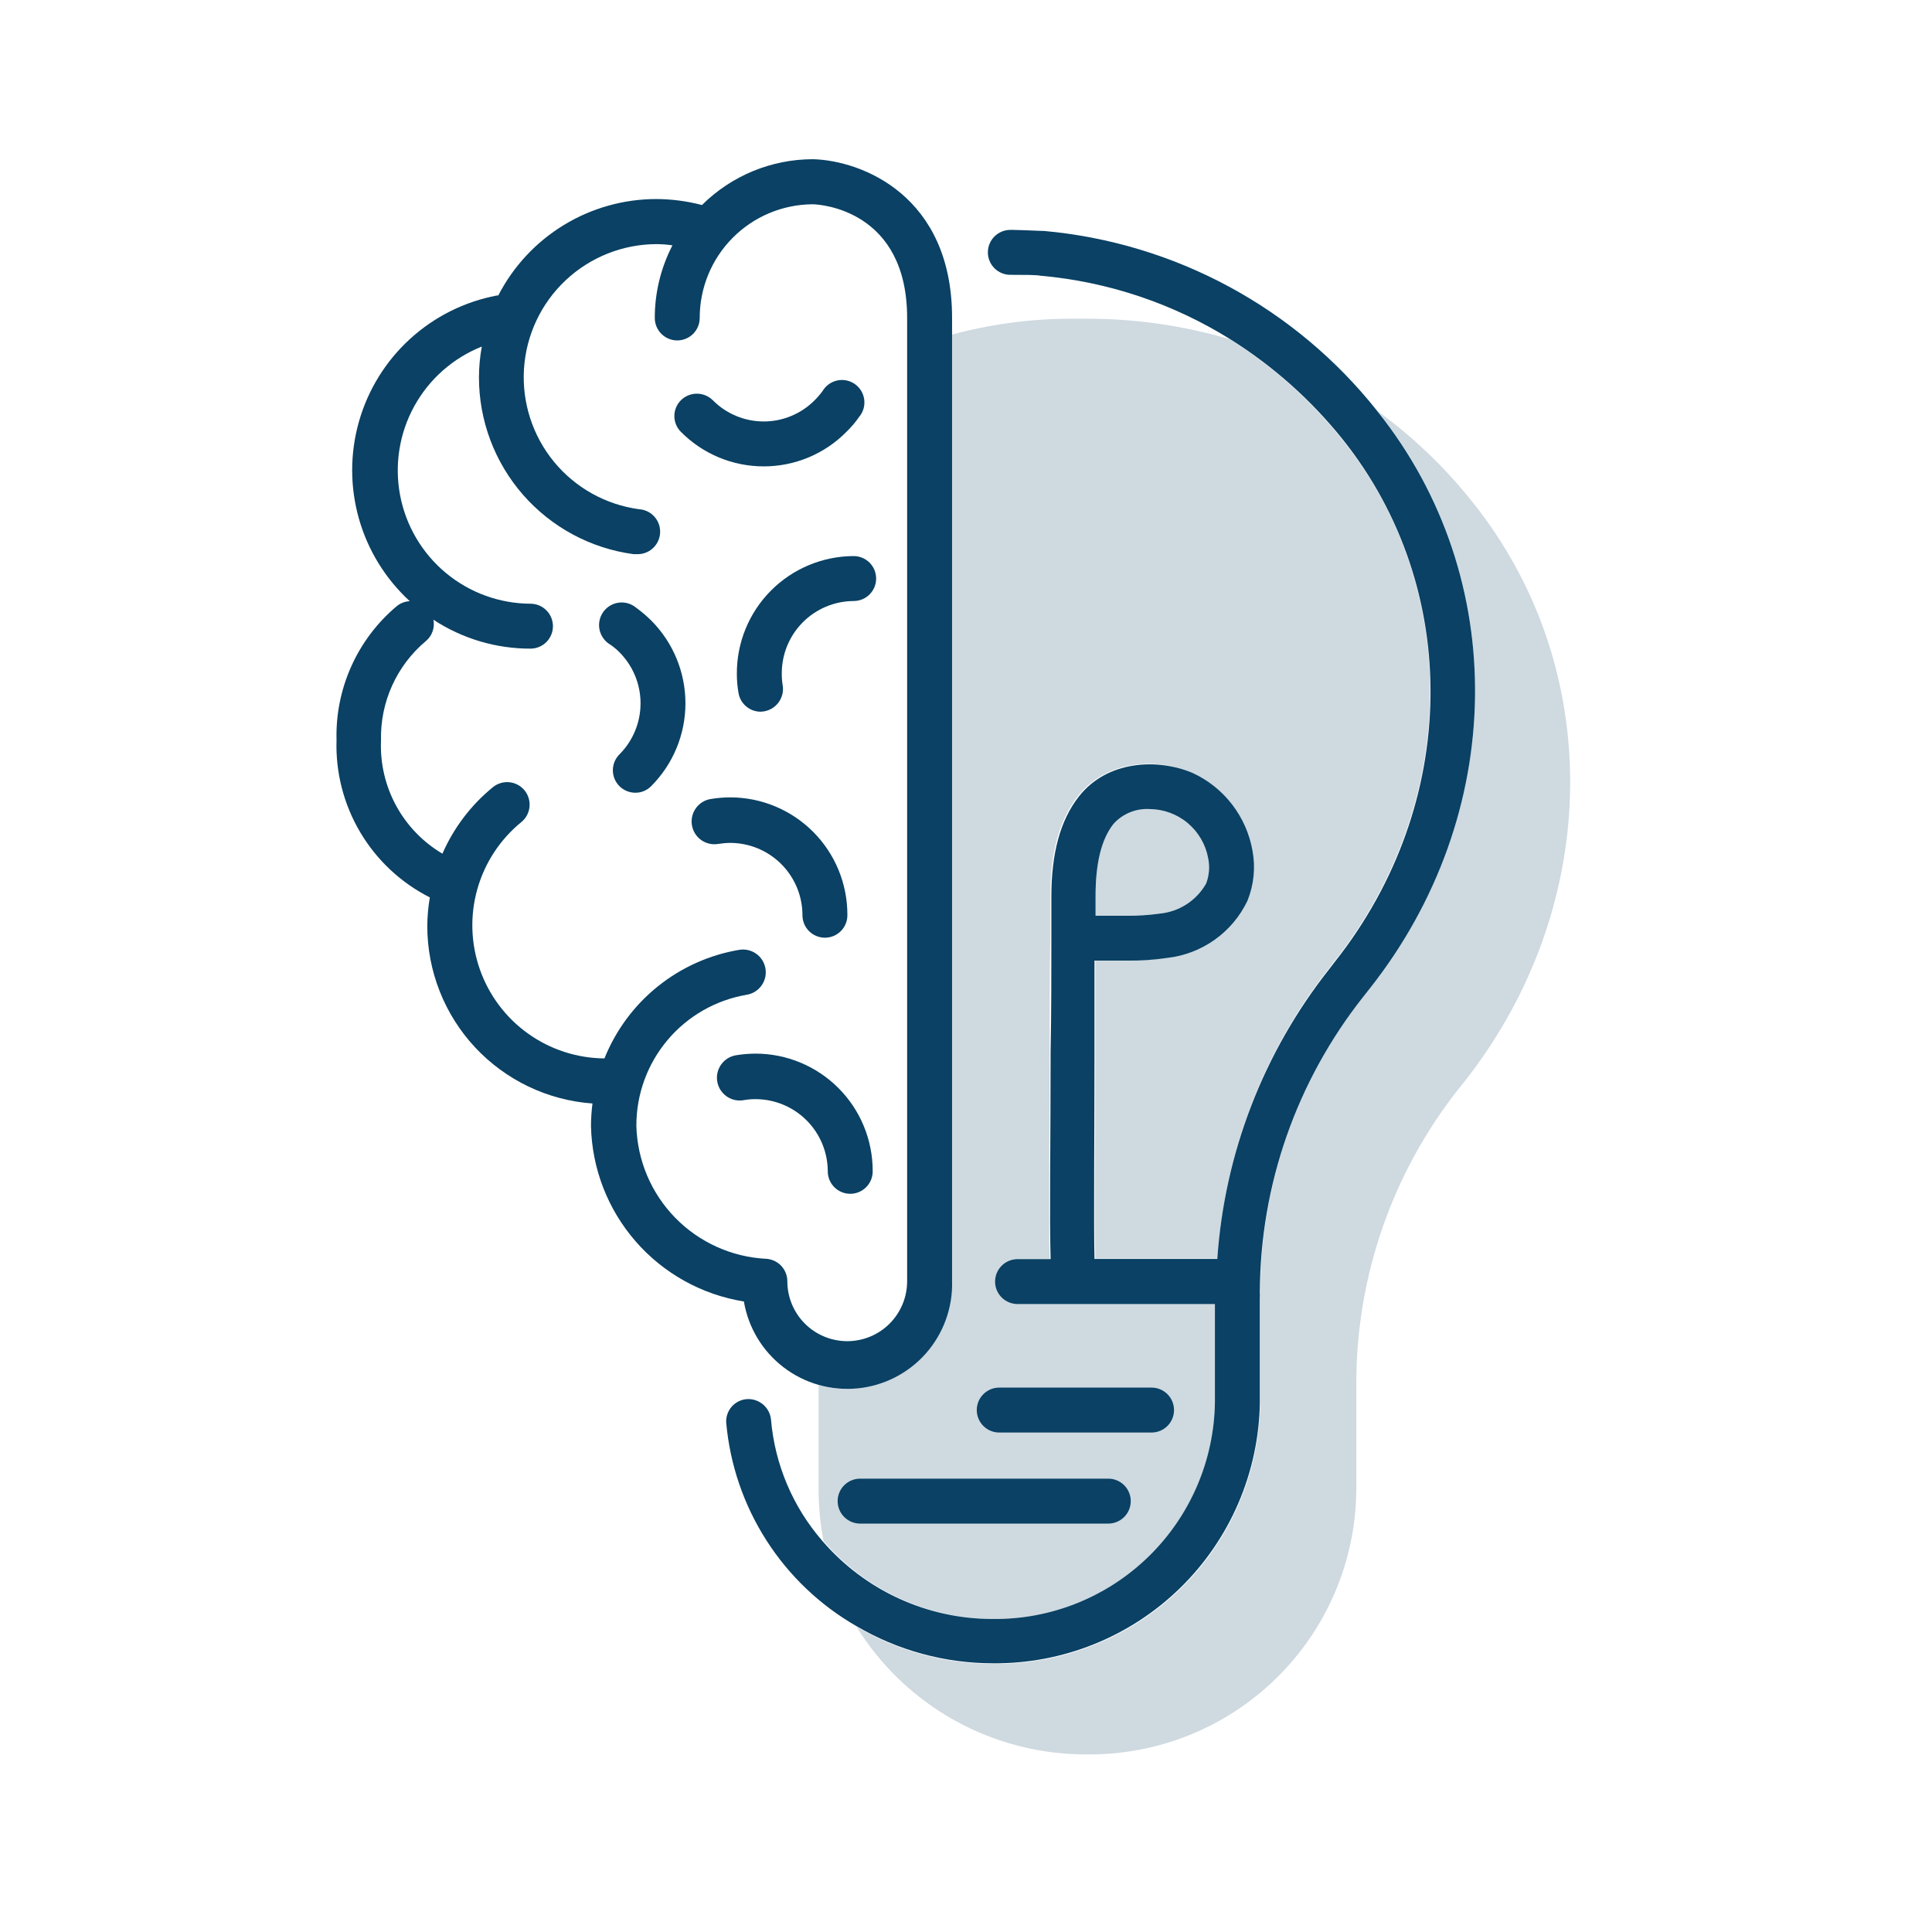
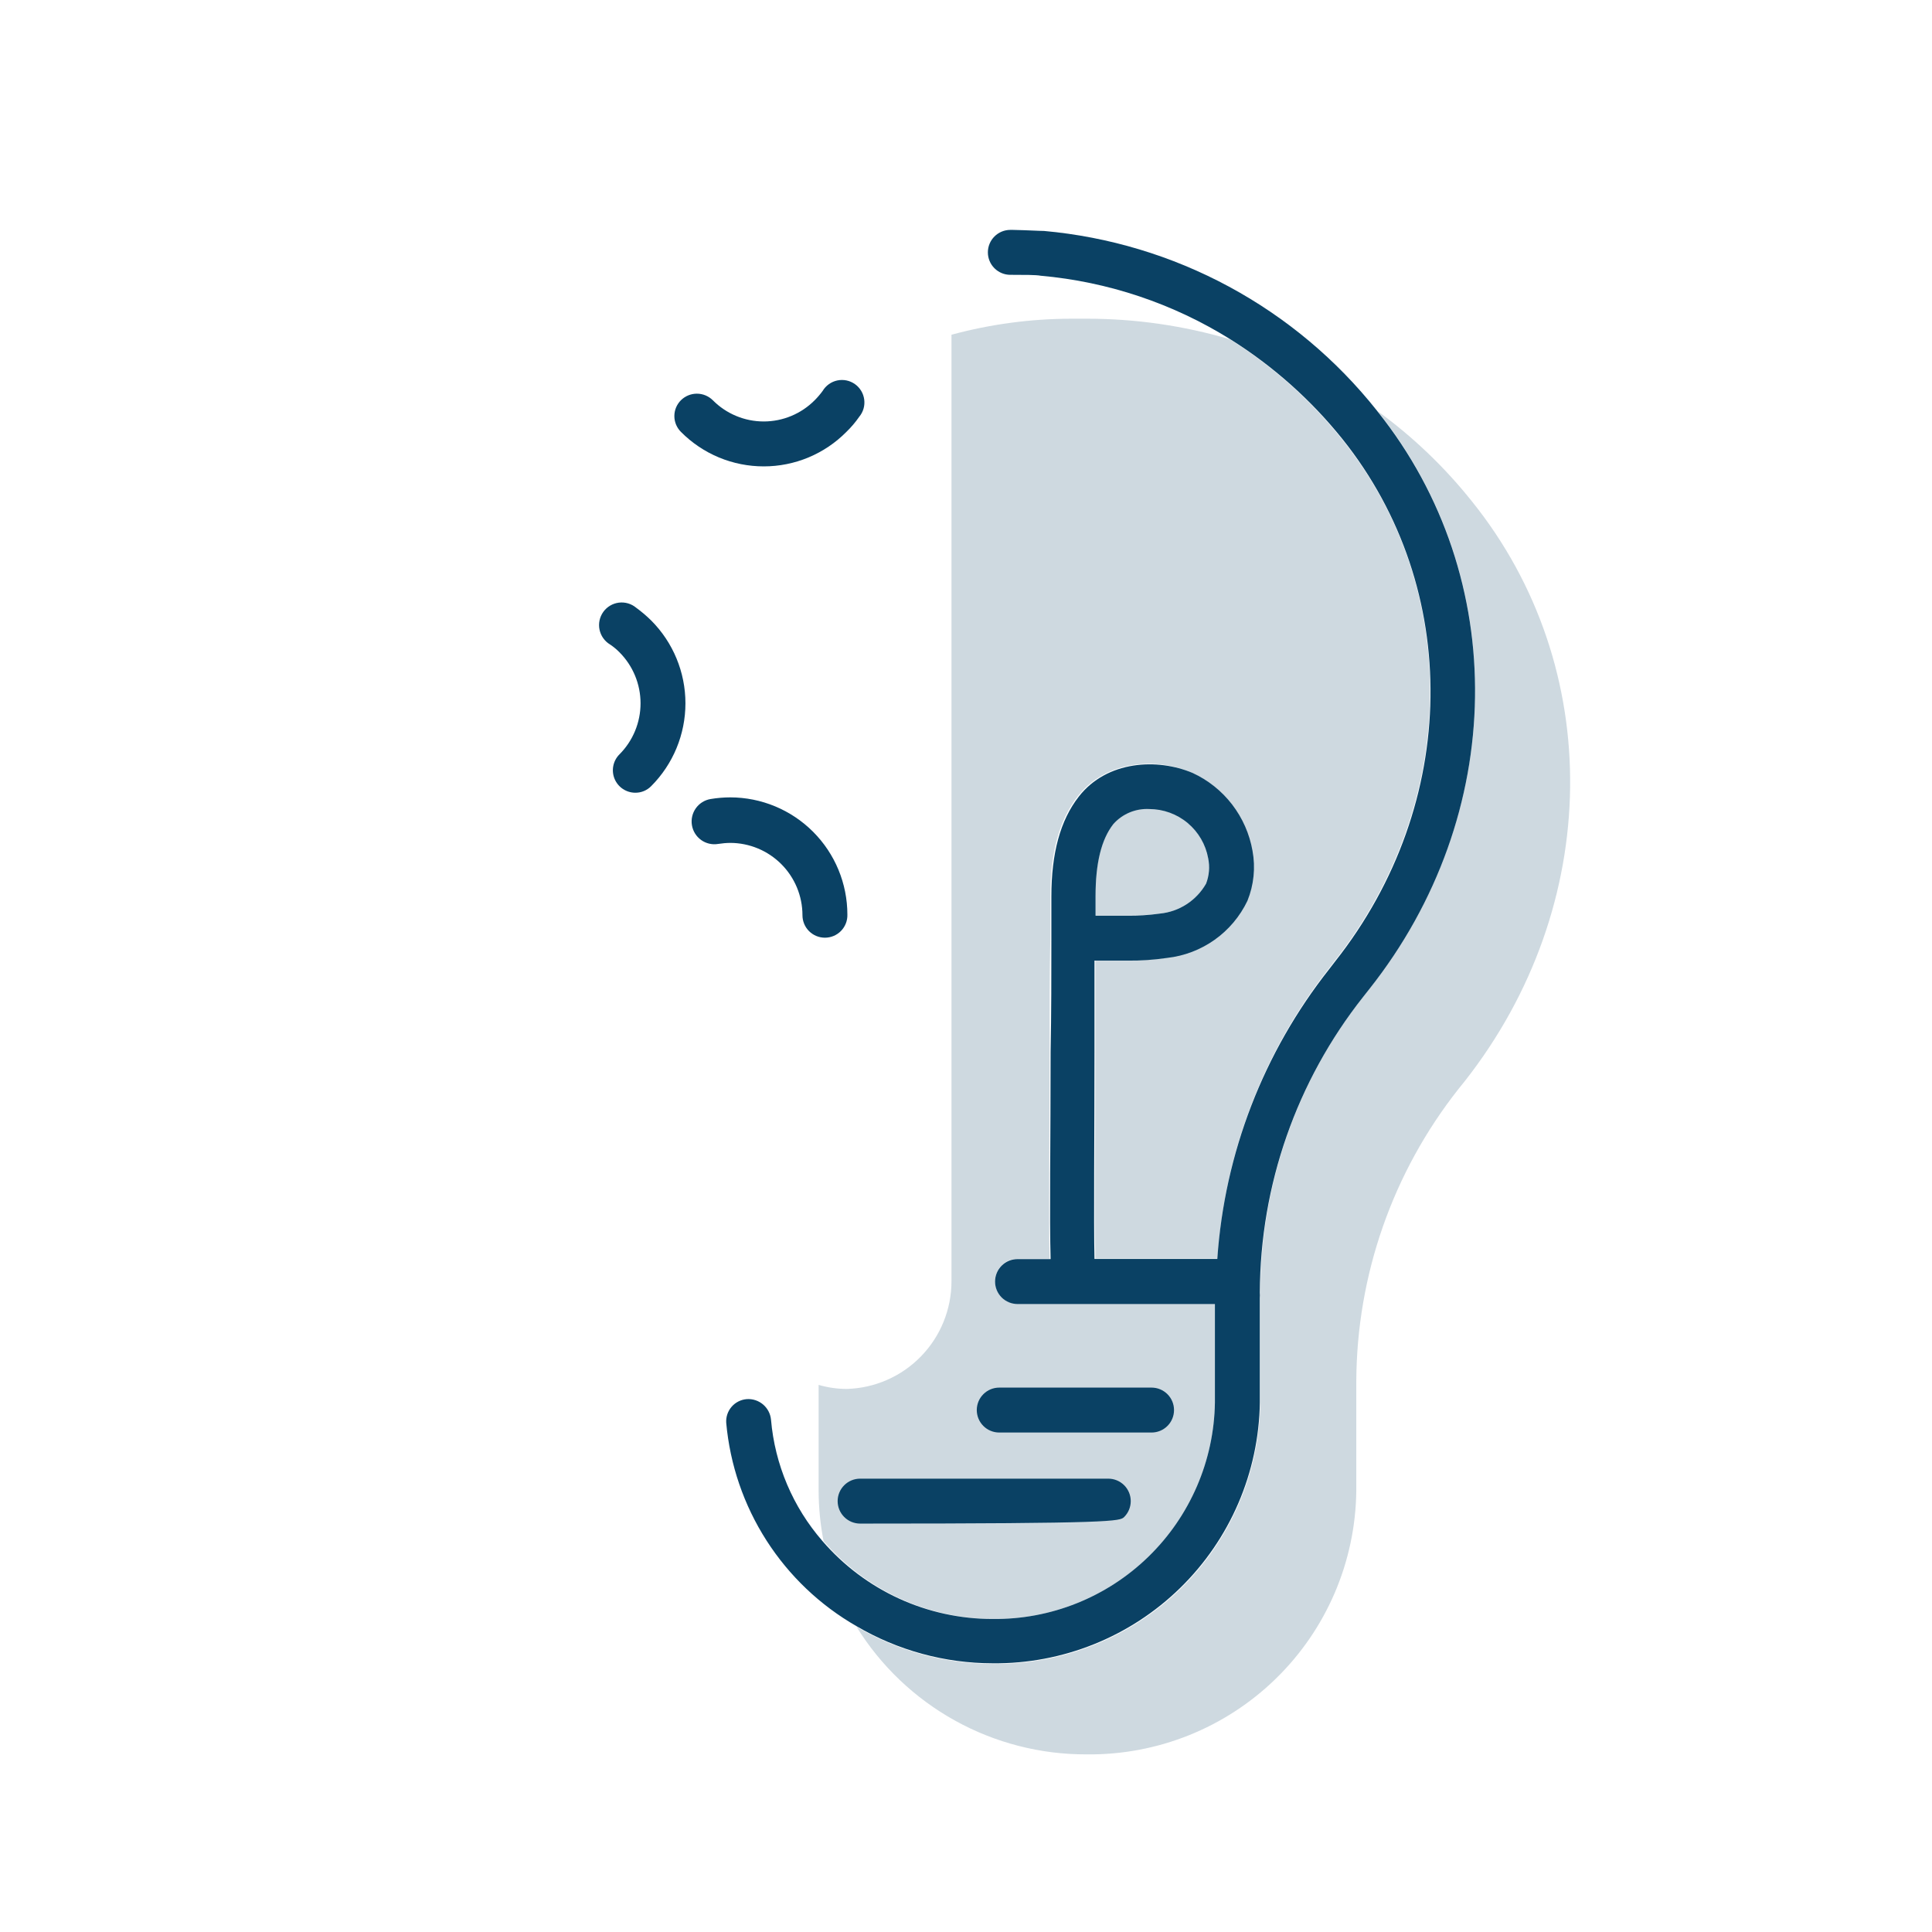
<svg xmlns="http://www.w3.org/2000/svg" width="128" height="128" viewBox="0 0 128 128" fill="none">
  <path opacity="0.2" d="M65.766 107.262C69.621 107.305 73.335 105.817 76.096 103.126C78.856 100.435 80.436 96.759 80.491 92.904V86.375H67.413C67.019 86.375 66.64 86.219 66.361 85.939C66.082 85.66 65.925 85.282 65.925 84.887C65.925 84.492 66.082 84.114 66.361 83.835C66.64 83.555 67.019 83.399 67.413 83.399H69.537C69.477 80.789 69.537 75.361 69.537 69.666C69.537 67.106 69.537 64.516 69.586 62.145V59.386C69.586 56.489 70.182 54.326 71.402 52.758C73.268 50.367 76.612 50.158 78.943 51.19C79.973 51.666 80.871 52.383 81.562 53.282C82.254 54.181 82.717 55.233 82.912 56.35C83.118 57.464 83.001 58.614 82.575 59.664C82.082 60.694 81.335 61.581 80.405 62.242C79.474 62.904 78.391 63.317 77.257 63.444C76.393 63.572 75.52 63.632 74.647 63.623H72.573C72.573 65.608 72.573 67.642 72.573 69.676C72.573 75.203 72.494 80.868 72.573 83.389H80.66C81.122 76.398 83.685 69.709 88.012 64.199L88.409 63.683C96.675 53.215 96.873 38.976 88.886 29.073C86.799 26.477 84.294 24.246 81.474 22.475C78.412 21.575 75.238 21.117 72.047 21.115H70.976C68.294 21.119 65.625 21.476 63.038 22.177V84.887C63.038 86.747 62.312 88.534 61.015 89.866C59.718 91.199 57.951 91.972 56.092 92.021C55.464 92.019 54.839 91.928 54.236 91.753V98.778C54.24 99.894 54.349 101.007 54.564 102.103C55.954 103.713 57.673 105.007 59.605 105.897C61.538 106.787 63.639 107.253 65.766 107.262ZM66.203 91.932H76.294C76.689 91.932 77.067 92.089 77.346 92.368C77.626 92.647 77.782 93.026 77.782 93.42C77.782 93.815 77.626 94.194 77.346 94.473C77.067 94.752 76.689 94.909 76.294 94.909H66.203C65.808 94.909 65.43 94.752 65.15 94.473C64.871 94.194 64.715 93.815 64.715 93.42C64.715 93.026 64.871 92.647 65.15 92.368C65.43 92.089 65.808 91.932 66.203 91.932ZM56.985 97.965H73.426C73.821 97.965 74.2 98.122 74.479 98.401C74.758 98.68 74.915 99.058 74.915 99.453C74.915 99.848 74.758 100.227 74.479 100.506C74.2 100.785 73.821 100.942 73.426 100.942H56.985C56.59 100.942 56.212 100.785 55.932 100.506C55.653 100.227 55.496 99.848 55.496 99.453C55.496 99.058 55.653 98.68 55.932 98.401C56.212 98.122 56.59 97.965 56.985 97.965V97.965Z" fill="#0A4164" />
  <path opacity="0.2" d="M97.498 33.191C95.698 30.936 93.602 28.933 91.267 27.237C100.068 38.231 99.86 53.939 90.751 65.479L90.344 65.995C85.935 71.57 83.524 78.464 83.498 85.572C83.507 85.701 83.507 85.83 83.498 85.959V92.855C83.478 95.162 83.004 97.442 82.102 99.565C81.199 101.688 79.887 103.612 78.24 105.227C76.593 106.842 74.643 108.116 72.502 108.976C70.362 109.836 68.073 110.265 65.766 110.239C62.594 110.234 59.481 109.385 56.747 107.778C58.354 110.373 60.6 112.513 63.27 113.993C65.94 115.473 68.945 116.244 71.997 116.232C76.68 116.285 81.192 114.476 84.541 111.203C87.891 107.93 89.803 103.461 89.858 98.778V91.515C89.887 84.475 92.277 77.648 96.645 72.127L97.052 71.621C106.17 60.011 106.379 44.205 97.498 33.191Z" fill="#0A4164" />
  <path opacity="0.2" d="M76.85 60.527C77.481 60.465 78.087 60.252 78.619 59.907C79.151 59.561 79.592 59.094 79.906 58.543C80.111 58.012 80.159 57.433 80.045 56.876C79.886 55.956 79.408 55.121 78.695 54.519C77.982 53.916 77.079 53.584 76.145 53.582C75.699 53.558 75.254 53.635 74.841 53.806C74.429 53.978 74.061 54.24 73.764 54.574C72.97 55.566 72.583 57.154 72.583 59.366V60.646H74.677C75.403 60.661 76.129 60.622 76.85 60.527V60.527Z" fill="#0A4164" />
  <path d="M91.287 27.287L91.227 27.208C88.549 23.832 85.213 21.036 81.421 18.989C77.629 16.942 73.461 15.688 69.17 15.301C68.852 15.301 68.108 15.251 67.096 15.231H66.937C66.542 15.231 66.164 15.388 65.885 15.667C65.605 15.946 65.449 16.325 65.449 16.72C65.449 17.114 65.605 17.493 65.885 17.772C66.164 18.051 66.542 18.208 66.937 18.208H67.056C67.78 18.208 68.663 18.208 68.941 18.267C73.409 18.664 77.719 20.109 81.523 22.485C84.344 24.256 86.849 26.486 88.935 29.083C96.873 39.005 96.724 53.224 88.459 63.693L88.062 64.209C83.711 69.715 81.127 76.407 80.65 83.409H72.513C72.454 80.888 72.513 75.222 72.513 69.696C72.513 67.711 72.513 65.598 72.513 63.643H74.716C75.589 63.652 76.462 63.592 77.326 63.464C78.46 63.337 79.544 62.923 80.474 62.262C81.404 61.601 82.151 60.714 82.644 59.684C83.07 58.634 83.187 57.484 82.982 56.37C82.786 55.253 82.323 54.2 81.632 53.302C80.941 52.403 80.042 51.685 79.013 51.21C76.681 50.218 73.337 50.386 71.472 52.778C70.251 54.346 69.656 56.509 69.656 59.406V62.164C69.656 64.536 69.656 67.126 69.606 69.686C69.606 75.381 69.527 80.809 69.606 83.418H67.413C67.019 83.418 66.64 83.575 66.361 83.854C66.082 84.133 65.925 84.512 65.925 84.907C65.925 85.302 66.082 85.68 66.361 85.959C66.64 86.238 67.019 86.395 67.413 86.395H80.491V92.924C80.431 96.775 78.848 100.446 76.088 103.133C73.329 105.82 69.618 107.305 65.766 107.262C63.627 107.263 61.513 106.802 59.567 105.912C57.622 105.021 55.892 103.722 54.494 102.103C52.532 99.85 51.336 97.032 51.081 94.055C51.043 93.664 50.854 93.303 50.554 93.049C50.253 92.795 49.866 92.668 49.473 92.696C49.086 92.727 48.727 92.908 48.472 93.201C48.218 93.495 48.089 93.876 48.114 94.264C48.363 97.039 49.277 99.712 50.78 102.058C52.283 104.404 54.33 106.353 56.747 107.738C59.481 109.345 62.594 110.194 65.766 110.199C70.404 110.244 74.871 108.45 78.189 105.208C81.507 101.967 83.405 97.542 83.468 92.904V86.008C83.478 85.879 83.478 85.75 83.468 85.621C83.494 78.513 85.905 71.62 90.314 66.044L90.721 65.528C99.86 53.988 100.068 38.281 91.287 27.287ZM72.583 59.386C72.583 57.173 72.97 55.606 73.764 54.594C74.061 54.26 74.429 53.998 74.841 53.826C75.254 53.654 75.699 53.578 76.145 53.601C77.074 53.603 77.974 53.931 78.686 54.527C79.399 55.124 79.88 55.951 80.045 56.866V56.866C80.16 57.427 80.112 58.009 79.906 58.543C79.592 59.094 79.15 59.561 78.619 59.907C78.087 60.252 77.48 60.465 76.85 60.527C76.13 60.628 75.403 60.675 74.677 60.666H72.583V59.386Z" fill="#0A4164" />
  <path d="M66.203 94.909H76.294C76.689 94.909 77.067 94.752 77.346 94.473C77.626 94.194 77.782 93.815 77.782 93.42C77.782 93.026 77.626 92.647 77.346 92.368C77.067 92.089 76.689 91.932 76.294 91.932H66.203C65.808 91.932 65.429 92.089 65.15 92.368C64.871 92.647 64.714 93.026 64.714 93.42C64.714 93.815 64.871 94.194 65.15 94.473C65.429 94.752 65.808 94.909 66.203 94.909Z" fill="#0A4164" />
  <path opacity="0.2" d="M66.203 94.909H76.294C76.689 94.909 77.067 94.752 77.346 94.473C77.626 94.194 77.782 93.815 77.782 93.42C77.782 93.026 77.626 92.647 77.346 92.368C77.067 92.089 76.689 91.932 76.294 91.932H66.203C65.808 91.932 65.429 92.089 65.15 92.368C64.871 92.647 64.714 93.026 64.714 93.42C64.714 93.815 64.871 94.194 65.15 94.473C65.429 94.752 65.808 94.909 66.203 94.909Z" fill="#0A4164" />
-   <path d="M56.985 100.942H73.426C73.821 100.942 74.2 100.785 74.479 100.506C74.758 100.227 74.915 99.848 74.915 99.453C74.915 99.058 74.758 98.68 74.479 98.401C74.2 98.122 73.821 97.965 73.426 97.965H56.985C56.59 97.965 56.211 98.122 55.932 98.401C55.653 98.68 55.496 99.058 55.496 99.453C55.496 99.848 55.653 100.227 55.932 100.506C56.211 100.785 56.59 100.942 56.985 100.942V100.942Z" fill="#0A4164" />
+   <path d="M56.985 100.942C73.821 100.942 74.2 100.785 74.479 100.506C74.758 100.227 74.915 99.848 74.915 99.453C74.915 99.058 74.758 98.68 74.479 98.401C74.2 98.122 73.821 97.965 73.426 97.965H56.985C56.59 97.965 56.211 98.122 55.932 98.401C55.653 98.68 55.496 99.058 55.496 99.453C55.496 99.848 55.653 100.227 55.932 100.506C56.211 100.785 56.59 100.942 56.985 100.942V100.942Z" fill="#0A4164" />
  <path opacity="0.2" d="M56.985 100.942H73.426C73.821 100.942 74.2 100.785 74.479 100.506C74.758 100.227 74.915 99.848 74.915 99.453C74.915 99.058 74.758 98.68 74.479 98.401C74.2 98.122 73.821 97.965 73.426 97.965H56.985C56.59 97.965 56.211 98.122 55.932 98.401C55.653 98.68 55.496 99.058 55.496 99.453C55.496 99.848 55.653 100.227 55.932 100.506C56.211 100.785 56.59 100.942 56.985 100.942V100.942Z" fill="#0A4164" />
-   <path d="M53.869 10.548C51.11 10.547 48.463 11.639 46.507 13.584C45.516 13.323 44.495 13.19 43.47 13.187C41.309 13.19 39.189 13.788 37.345 14.915C35.5 16.042 34.001 17.655 33.012 19.577H32.923C30.776 19.983 28.783 20.979 27.169 22.452C25.555 23.925 24.383 25.819 23.784 27.921C23.185 30.022 23.182 32.249 23.776 34.352C24.37 36.455 25.538 38.352 27.148 39.829C26.824 39.845 26.513 39.967 26.265 40.176C24.982 41.26 23.959 42.617 23.272 44.15C22.585 45.682 22.251 47.349 22.296 49.027C22.227 51.174 22.772 53.295 23.867 55.142C24.962 56.99 26.561 58.486 28.478 59.456C28.371 60.082 28.314 60.716 28.309 61.351C28.309 64.331 29.438 67.201 31.468 69.383C33.499 71.564 36.281 72.896 39.253 73.109C39.19 73.603 39.157 74.1 39.154 74.597C39.216 77.415 40.263 80.121 42.114 82.246C43.965 84.371 46.503 85.779 49.285 86.227C49.577 87.96 50.516 89.518 51.912 90.586C53.307 91.655 55.056 92.154 56.805 91.984C58.555 91.814 60.175 90.988 61.339 89.671C62.502 88.353 63.124 86.644 63.077 84.887V21.056C63.077 12.949 57.084 10.637 53.869 10.548ZM60.1 84.887C60.1 85.94 59.682 86.949 58.938 87.694C58.194 88.438 57.184 88.856 56.132 88.856C55.079 88.856 54.069 88.438 53.325 87.694C52.581 86.949 52.163 85.94 52.163 84.887C52.163 84.506 52.017 84.139 51.755 83.862C51.493 83.585 51.134 83.419 50.754 83.399C48.477 83.282 46.327 82.311 44.734 80.68C43.142 79.049 42.223 76.877 42.161 74.597C42.153 72.517 42.883 70.502 44.222 68.91C45.562 67.318 47.423 66.253 49.474 65.905C49.669 65.873 49.856 65.802 50.024 65.697C50.192 65.592 50.338 65.455 50.453 65.294C50.569 65.133 50.651 64.95 50.696 64.757C50.74 64.564 50.746 64.364 50.714 64.169C50.681 63.974 50.611 63.786 50.506 63.618C50.401 63.45 50.264 63.304 50.102 63.189C49.941 63.074 49.759 62.992 49.566 62.947C49.373 62.902 49.173 62.896 48.977 62.929C46.997 63.262 45.136 64.099 43.572 65.359C42.008 66.618 40.795 68.259 40.047 70.122C38.232 70.109 36.465 69.535 34.988 68.48C33.511 67.426 32.395 65.941 31.793 64.228C31.191 62.516 31.131 60.66 31.623 58.912C32.115 57.165 33.133 55.612 34.54 54.465C34.847 54.215 35.041 53.853 35.081 53.46C35.121 53.066 35.004 52.673 34.754 52.366C34.504 52.06 34.142 51.865 33.748 51.825C33.355 51.785 32.962 51.903 32.655 52.153C31.206 53.335 30.06 54.845 29.311 56.558C28.016 55.792 26.954 54.689 26.237 53.366C25.521 52.043 25.177 50.55 25.243 49.047C25.213 47.797 25.465 46.557 25.981 45.418C26.496 44.279 27.261 43.271 28.22 42.468C28.421 42.3 28.573 42.08 28.66 41.832C28.747 41.584 28.767 41.317 28.716 41.059C30.626 42.312 32.861 42.978 35.145 42.974C35.54 42.974 35.919 42.818 36.198 42.539C36.477 42.26 36.634 41.881 36.634 41.486C36.634 41.091 36.477 40.713 36.198 40.434C35.919 40.155 35.54 39.998 35.145 39.998C33.095 39.989 31.111 39.267 29.535 37.955C27.959 36.643 26.888 34.824 26.507 32.809C26.126 30.794 26.457 28.71 27.445 26.913C28.433 25.116 30.015 23.719 31.921 22.961C31.798 23.632 31.735 24.313 31.732 24.995C31.73 27.856 32.766 30.62 34.647 32.775C36.529 34.93 39.128 36.329 41.962 36.713H42.151C42.545 36.738 42.934 36.606 43.231 36.344C43.528 36.083 43.708 35.714 43.733 35.319C43.758 34.925 43.626 34.536 43.364 34.239C43.103 33.943 42.734 33.762 42.339 33.737C40.126 33.438 38.109 32.311 36.694 30.584C35.28 28.856 34.573 26.656 34.716 24.428C34.86 22.2 35.843 20.108 37.468 18.577C39.092 17.045 41.237 16.186 43.47 16.174C43.832 16.175 44.194 16.202 44.552 16.253C43.782 17.74 43.38 19.391 43.381 21.066C43.381 21.46 43.538 21.839 43.817 22.118C44.096 22.397 44.475 22.554 44.87 22.554C45.264 22.554 45.643 22.397 45.922 22.118C46.201 21.839 46.358 21.46 46.358 21.066C46.355 19.079 47.138 17.173 48.536 15.762C49.934 14.351 51.833 13.55 53.82 13.534C54.465 13.534 60.1 13.991 60.1 21.066V84.887Z" fill="#0A4164" />
-   <path d="M56.33 79.092C55.935 79.092 55.557 78.936 55.278 78.656C54.998 78.377 54.842 77.999 54.842 77.604C54.839 76.336 54.334 75.121 53.438 74.225C52.542 73.329 51.327 72.824 50.059 72.821C49.789 72.82 49.52 72.843 49.255 72.891C49.06 72.923 48.86 72.917 48.667 72.873C48.474 72.828 48.291 72.746 48.13 72.63C47.969 72.515 47.832 72.369 47.727 72.201C47.622 72.033 47.551 71.846 47.519 71.65C47.486 71.455 47.492 71.255 47.537 71.062C47.582 70.869 47.664 70.687 47.779 70.525C47.895 70.364 48.04 70.227 48.208 70.122C48.377 70.017 48.564 69.947 48.759 69.914C49.189 69.843 49.623 69.807 50.059 69.805C52.116 69.808 54.088 70.626 55.543 72.081C56.997 73.535 57.816 75.507 57.818 77.564C57.824 77.763 57.789 77.961 57.717 78.146C57.644 78.331 57.535 78.5 57.397 78.642C57.258 78.785 57.092 78.898 56.909 78.975C56.726 79.053 56.529 79.092 56.33 79.092V79.092Z" fill="#0A4164" />
  <path d="M54.653 62.125C54.258 62.125 53.88 61.968 53.6 61.689C53.321 61.41 53.165 61.031 53.165 60.636C53.165 59.367 52.661 58.15 51.764 57.251C50.868 56.353 49.651 55.847 48.382 55.844C48.113 55.847 47.844 55.871 47.578 55.913C47.184 55.979 46.779 55.886 46.453 55.653C46.127 55.42 45.908 55.068 45.842 54.673C45.776 54.278 45.87 53.874 46.102 53.548C46.335 53.222 46.687 53.002 47.082 52.937C47.512 52.865 47.947 52.829 48.382 52.828C50.441 52.83 52.414 53.65 53.869 55.107C55.324 56.563 56.141 58.538 56.141 60.597C56.147 60.796 56.112 60.993 56.04 61.179C55.967 61.364 55.858 61.533 55.72 61.675C55.581 61.817 55.415 61.931 55.232 62.008C55.049 62.085 54.852 62.125 54.653 62.125V62.125Z" fill="#0A4164" />
  <path d="M42.091 52.52C41.797 52.52 41.51 52.432 41.265 52.269C41.02 52.105 40.83 51.873 40.717 51.601C40.605 51.329 40.575 51.03 40.633 50.742C40.69 50.453 40.831 50.188 41.039 49.98C41.935 49.081 42.438 47.865 42.438 46.596C42.438 45.328 41.935 44.111 41.039 43.213C40.849 43.02 40.64 42.847 40.414 42.697C40.237 42.59 40.084 42.448 39.965 42.279C39.846 42.111 39.762 41.919 39.72 41.717C39.678 41.515 39.679 41.306 39.721 41.104C39.764 40.902 39.848 40.711 39.968 40.542C40.088 40.374 40.242 40.233 40.419 40.127C40.597 40.021 40.794 39.953 40.999 39.927C41.204 39.901 41.412 39.918 41.61 39.976C41.809 40.034 41.992 40.133 42.151 40.266C42.502 40.522 42.833 40.804 43.143 41.109C44.596 42.566 45.412 44.539 45.412 46.596C45.412 48.654 44.596 50.627 43.143 52.083C43.006 52.223 42.842 52.334 42.661 52.409C42.481 52.484 42.287 52.522 42.091 52.52V52.52Z" fill="#0A4164" />
-   <path d="M50.386 47.152C50.036 47.15 49.698 47.024 49.431 46.797C49.164 46.571 48.986 46.257 48.928 45.912C48.855 45.495 48.818 45.074 48.819 44.651C48.812 43.63 49.007 42.617 49.393 41.671C49.779 40.725 50.347 39.865 51.067 39.14C51.786 38.414 52.641 37.838 53.583 37.444C54.526 37.049 55.537 36.845 56.558 36.842C56.953 36.842 57.331 36.999 57.611 37.278C57.89 37.557 58.046 37.936 58.046 38.331C58.046 38.725 57.89 39.104 57.611 39.383C57.331 39.662 56.953 39.819 56.558 39.819C55.928 39.822 55.304 39.949 54.722 40.194C54.141 40.438 53.614 40.795 53.171 41.245C52.729 41.694 52.379 42.226 52.143 42.81C51.907 43.395 51.789 44.021 51.795 44.651C51.793 44.924 51.817 45.197 51.865 45.465C51.911 45.852 51.805 46.241 51.57 46.552C51.335 46.863 50.989 47.071 50.605 47.132L50.386 47.152Z" fill="#0A4164" />
  <path d="M50.605 30.899C49.584 30.9 48.574 30.699 47.632 30.308C46.69 29.916 45.836 29.341 45.117 28.617C44.978 28.479 44.868 28.315 44.792 28.135C44.717 27.954 44.678 27.761 44.678 27.565C44.678 27.369 44.717 27.175 44.792 26.995C44.868 26.814 44.978 26.651 45.117 26.513C45.398 26.237 45.776 26.082 46.169 26.082C46.563 26.082 46.941 26.237 47.221 26.513C47.663 26.96 48.189 27.314 48.769 27.556C49.349 27.799 49.971 27.923 50.6 27.923C51.228 27.923 51.85 27.799 52.43 27.556C53.01 27.314 53.536 26.96 53.978 26.513C54.169 26.322 54.345 26.116 54.504 25.898C54.609 25.722 54.75 25.57 54.917 25.451C55.084 25.331 55.274 25.248 55.475 25.206C55.675 25.164 55.883 25.164 56.084 25.205C56.285 25.247 56.474 25.33 56.642 25.448C56.809 25.567 56.95 25.719 57.056 25.895C57.162 26.07 57.23 26.266 57.257 26.47C57.283 26.673 57.268 26.88 57.211 27.077C57.154 27.274 57.056 27.457 56.925 27.614C56.677 27.972 56.394 28.304 56.082 28.607C55.366 29.333 54.514 29.909 53.573 30.303C52.633 30.696 51.624 30.899 50.605 30.899V30.899Z" fill="#0A4164" />
</svg>